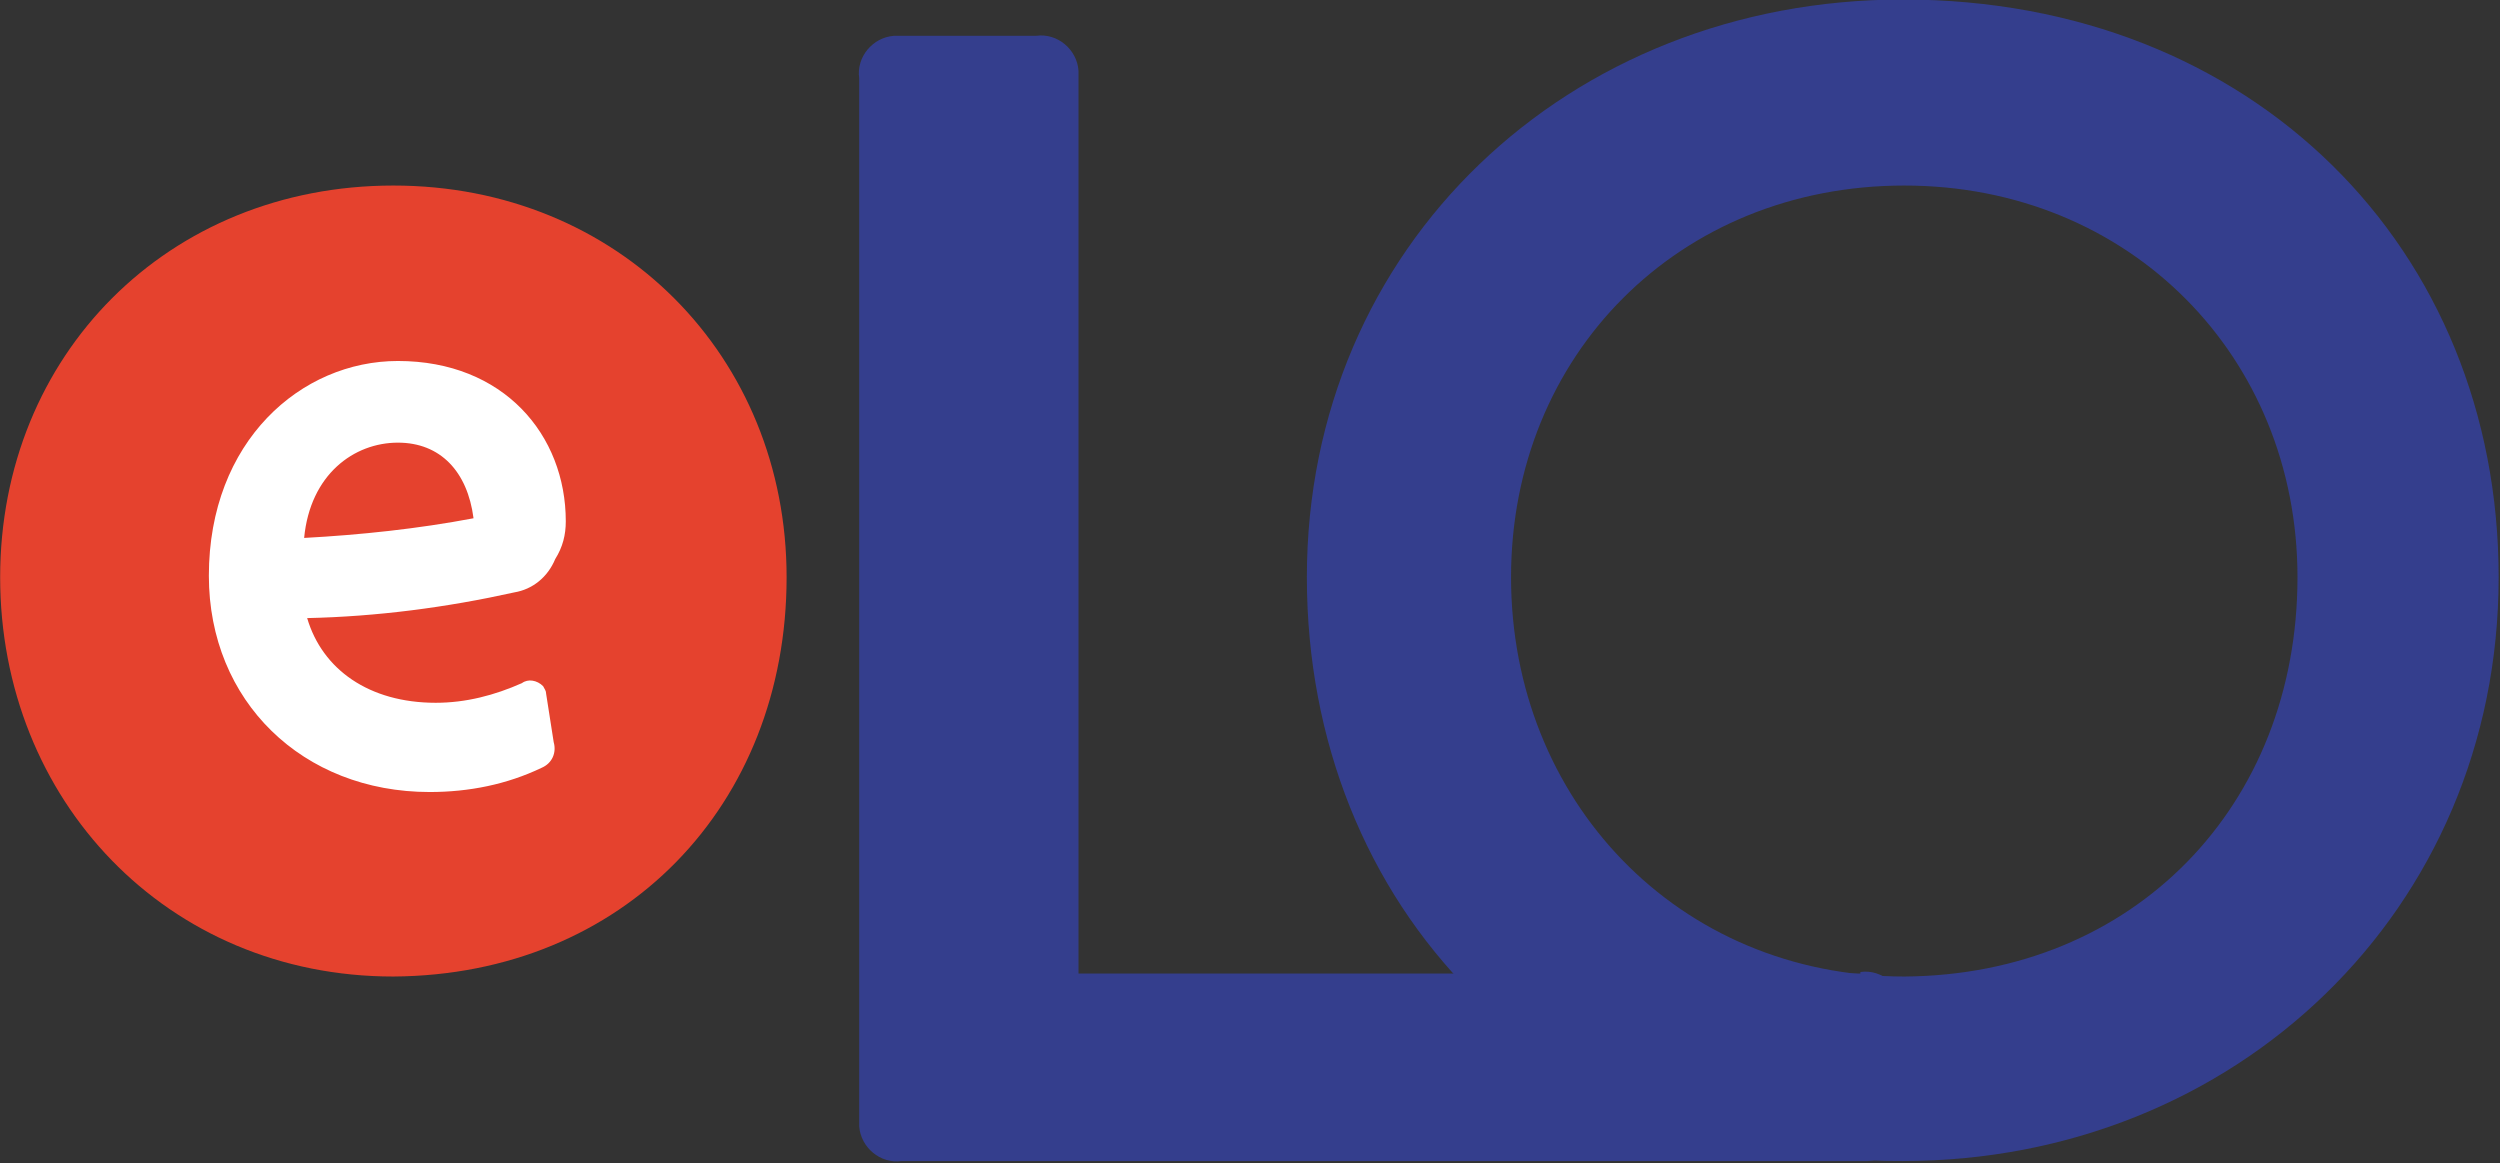
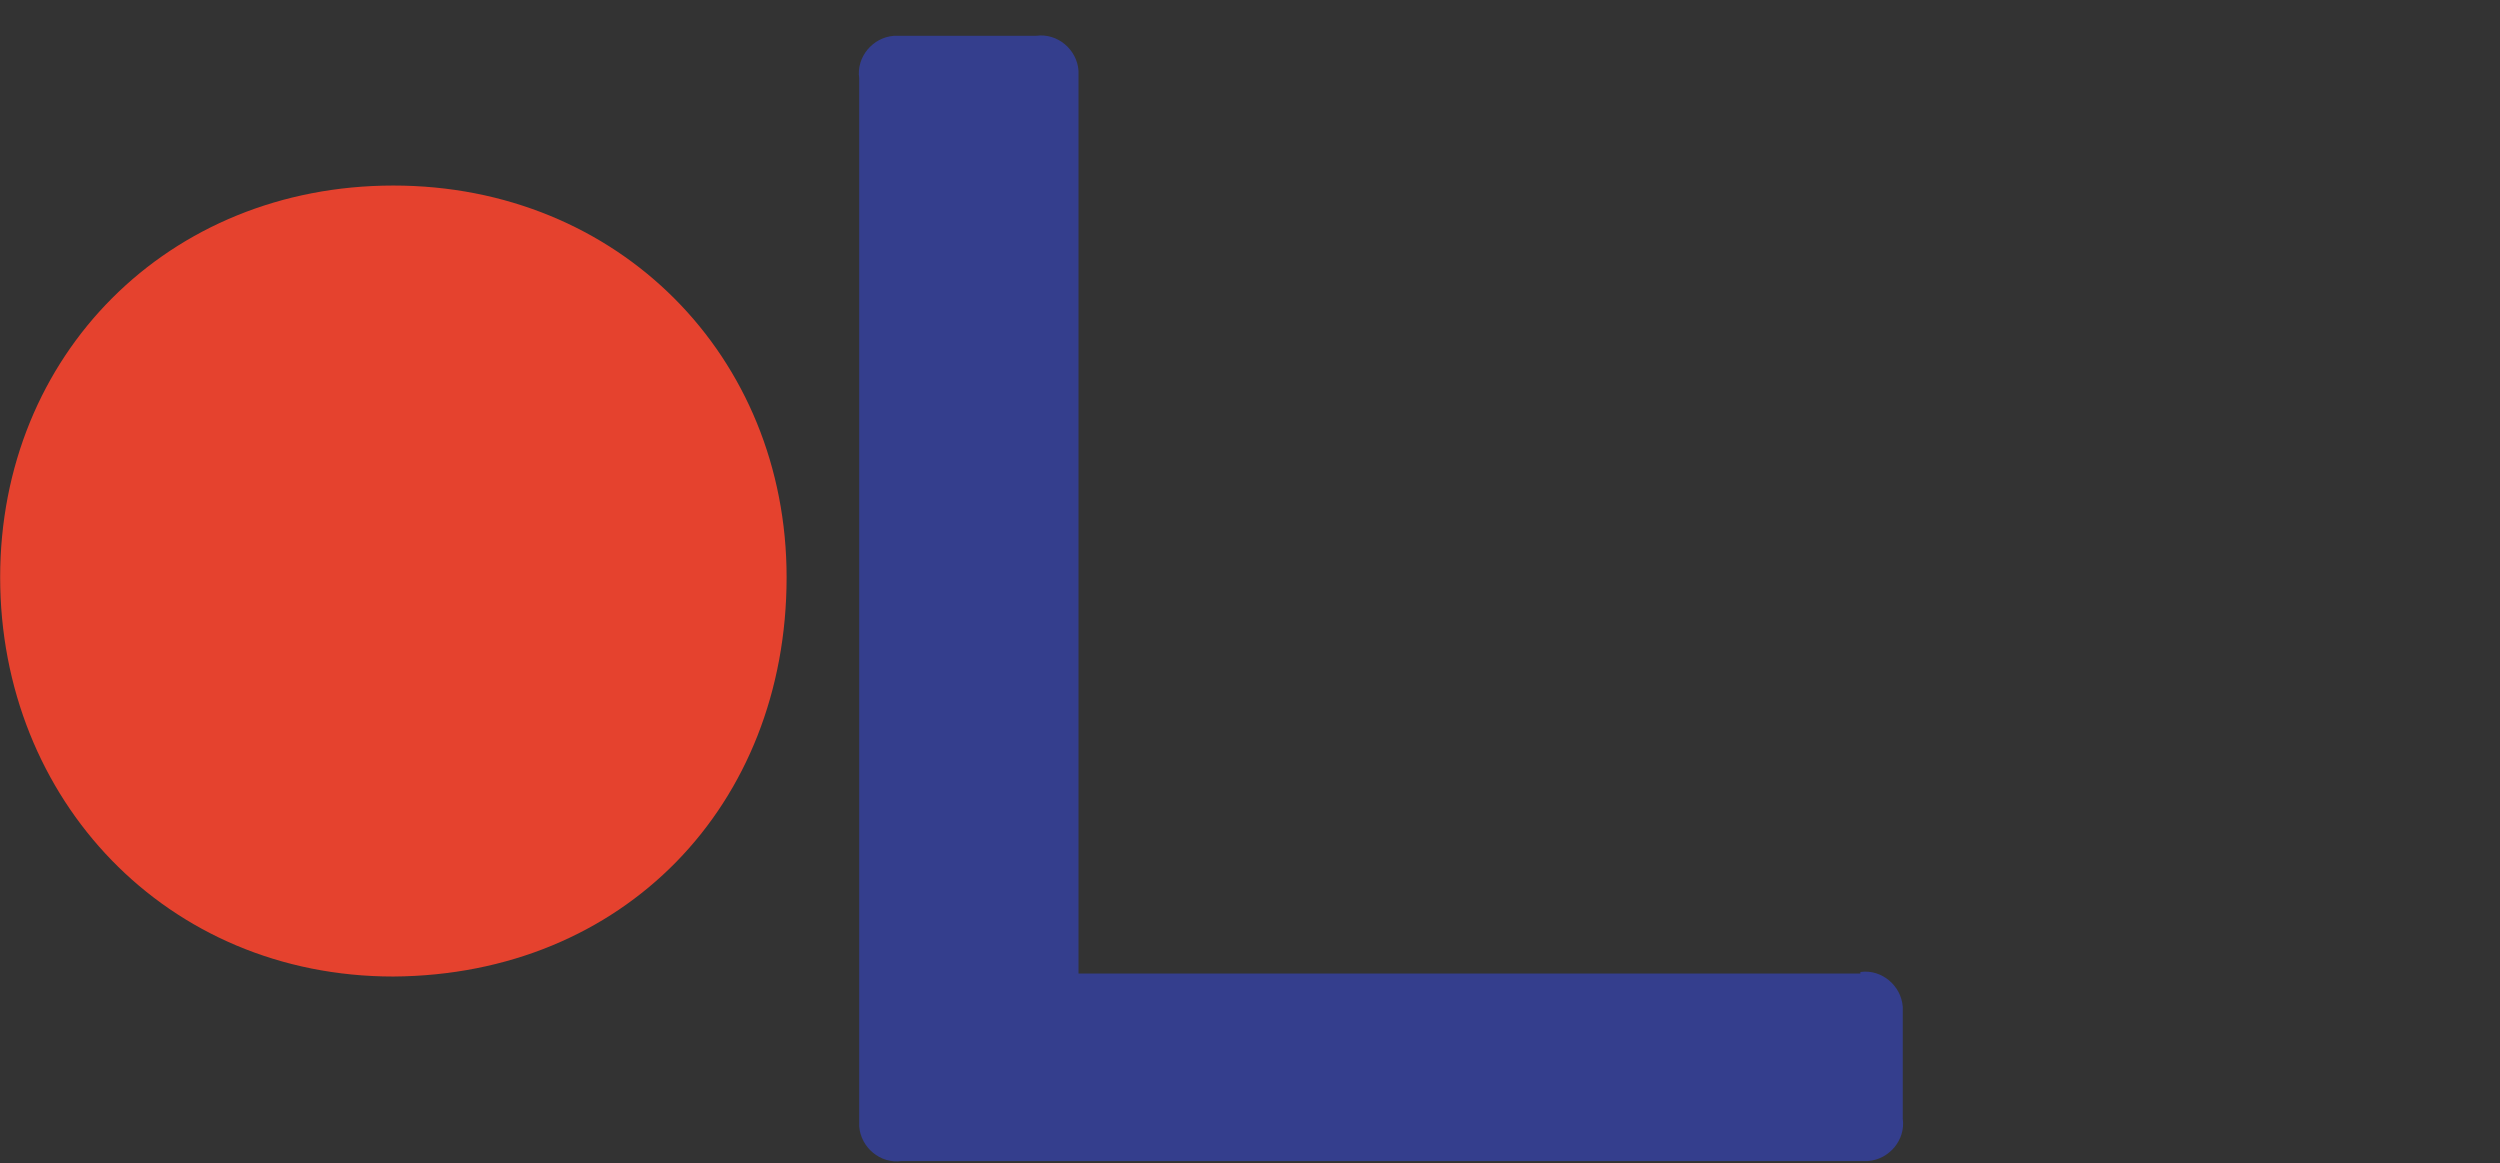
<svg xmlns="http://www.w3.org/2000/svg" version="1.0" id="Component_1_1" x="0px" y="0px" viewBox="0 0 165.3 76.9" enable-background="new 0 0 165.3 76.9" xml:space="preserve">
  <rect x="0" y="0" width="165.3" height="76.9" fill="#333333" stroke="none" />
  <g id="Group_103" transform="translate(-155.69 -25.132)">
    <path id="Path_73" fill="#343E8D" d="M278.7,89.4c1.4-0.2,2.7,0.9,2.8,2.3c0,0.2,0,0.4,0,0.6v6.8c0.2,1.4-0.9,2.7-2.3,2.8   c-0.2,0-0.4,0-0.6,0h-63.3c-1.4,0.2-2.7-0.9-2.8-2.3c0-0.2,0-0.4,0-0.6V30.3c-0.2-1.4,0.9-2.7,2.3-2.8c0.2,0,0.4,0,0.6,0h8.8   c1.4-0.2,2.7,0.9,2.8,2.3c0,0.2,0,0.4,0,0.6v59.1H278.7z" />
-     <path id="Path_74" fill="#343E8D" d="M242.1,63.3c0-21.9,17.3-38.2,39.4-38.2c23.2,0,39.4,16.5,39.4,38.2c0,22-17.4,38.6-39.4,38.6   C258,102,242.1,85,242.1,63.3z M307.6,63.3c0-14.6-11.1-25.9-26-25.9c-14.9,0-26,11.2-26,25.9c0,14.7,11,26.4,26,26.4   C296.8,89.6,307.6,78.4,307.6,63.3z" />
    <g id="Group_102">
      <path id="Path_75" fill="#E5422E" d="M207.7,63.3c0-14.6-11.1-25.9-26-25.9c-14.9,0-26,11.2-26,25.9c0,14.7,11,26.4,26,26.4    C196.9,89.6,207.7,78.4,207.7,63.3z" />
-       <path id="Path_76" fill="#FFFFFF" d="M189.7,64.3c-4.5,1-9.1,1.6-13.7,1.7c1,3.4,4.1,5.6,8.5,5.6c2,0,3.9-0.5,5.7-1.3    c0.4-0.3,1-0.2,1.4,0.2c0.1,0.2,0.2,0.3,0.2,0.5l0.5,3.2c0.2,0.7-0.1,1.4-0.8,1.7c-2.3,1.1-4.8,1.6-7.4,1.6    c-8.4,0-14.6-6-14.6-14.3c0-8.9,6.1-14.2,12.5-14.2c7,0,11.1,4.9,11.1,10.6c0,0.9-0.2,1.7-0.7,2.5    C191.9,63.3,190.9,64.1,189.7,64.3z M187,59.4c-0.4-3.1-2.2-5-5-5c-2.9,0-5.8,2.1-6.2,6.3C179.5,60.5,183.3,60.1,187,59.4    L187,59.4z" />
    </g>
  </g>
</svg>